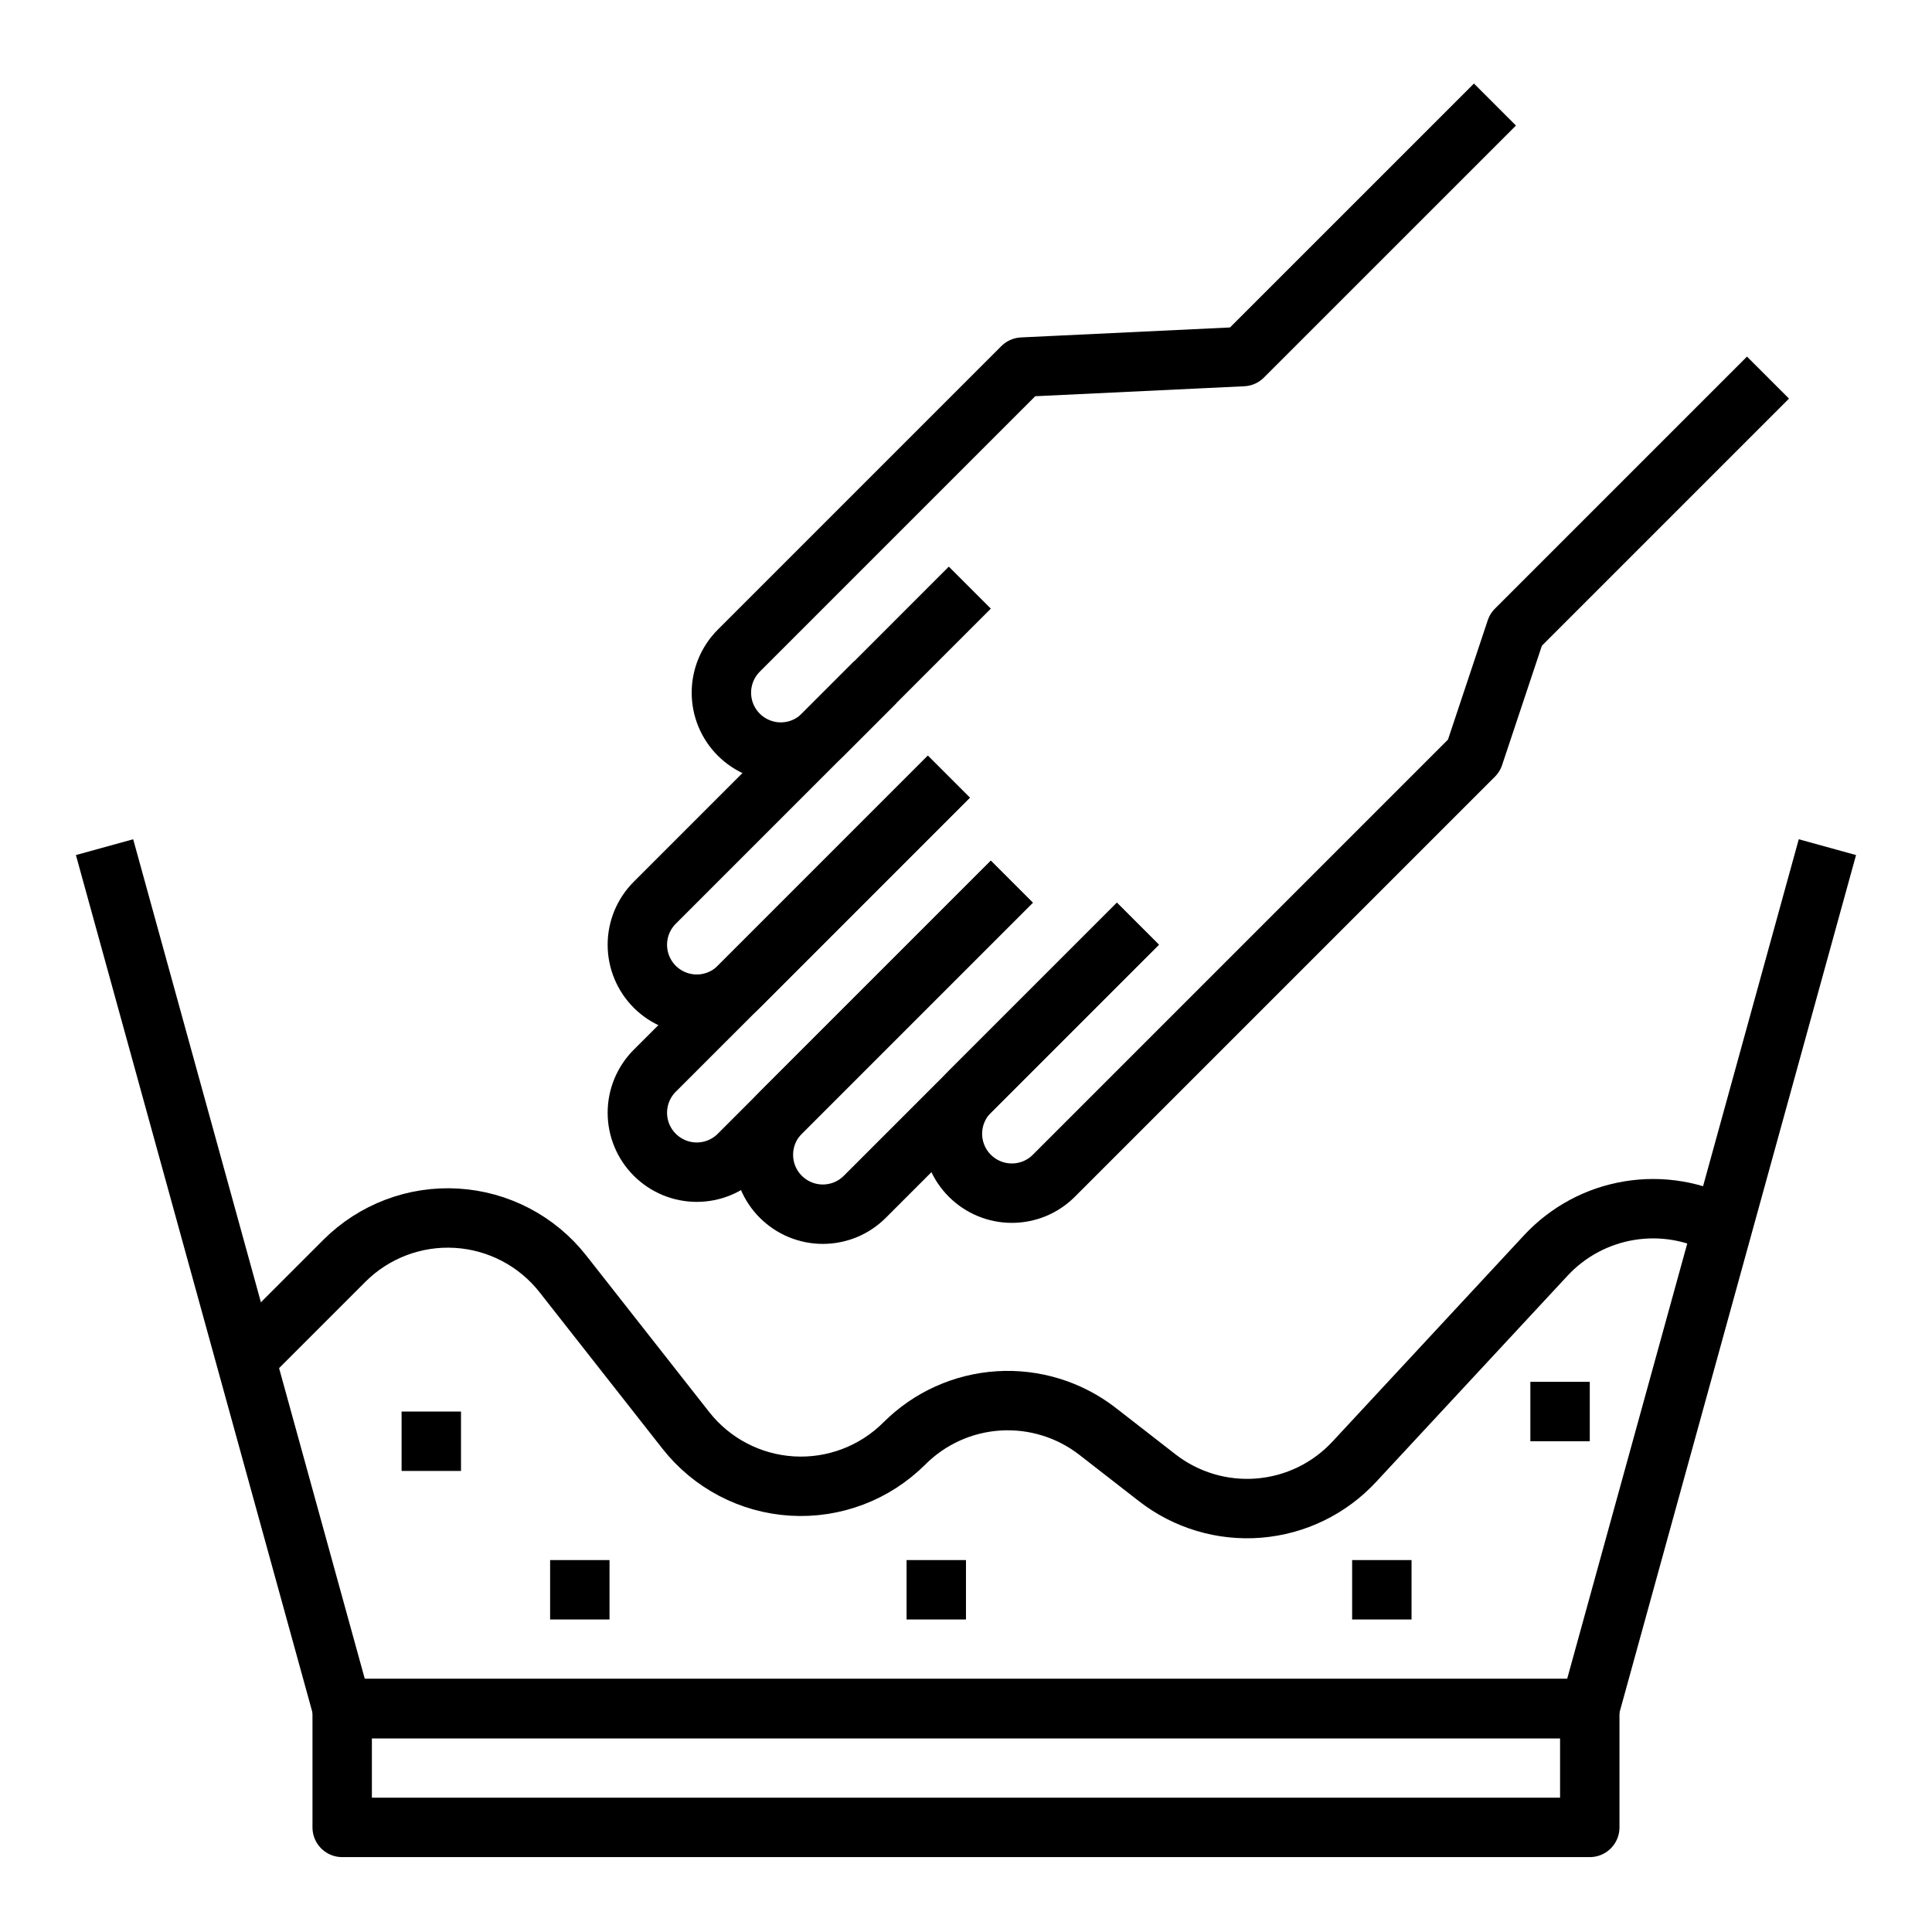
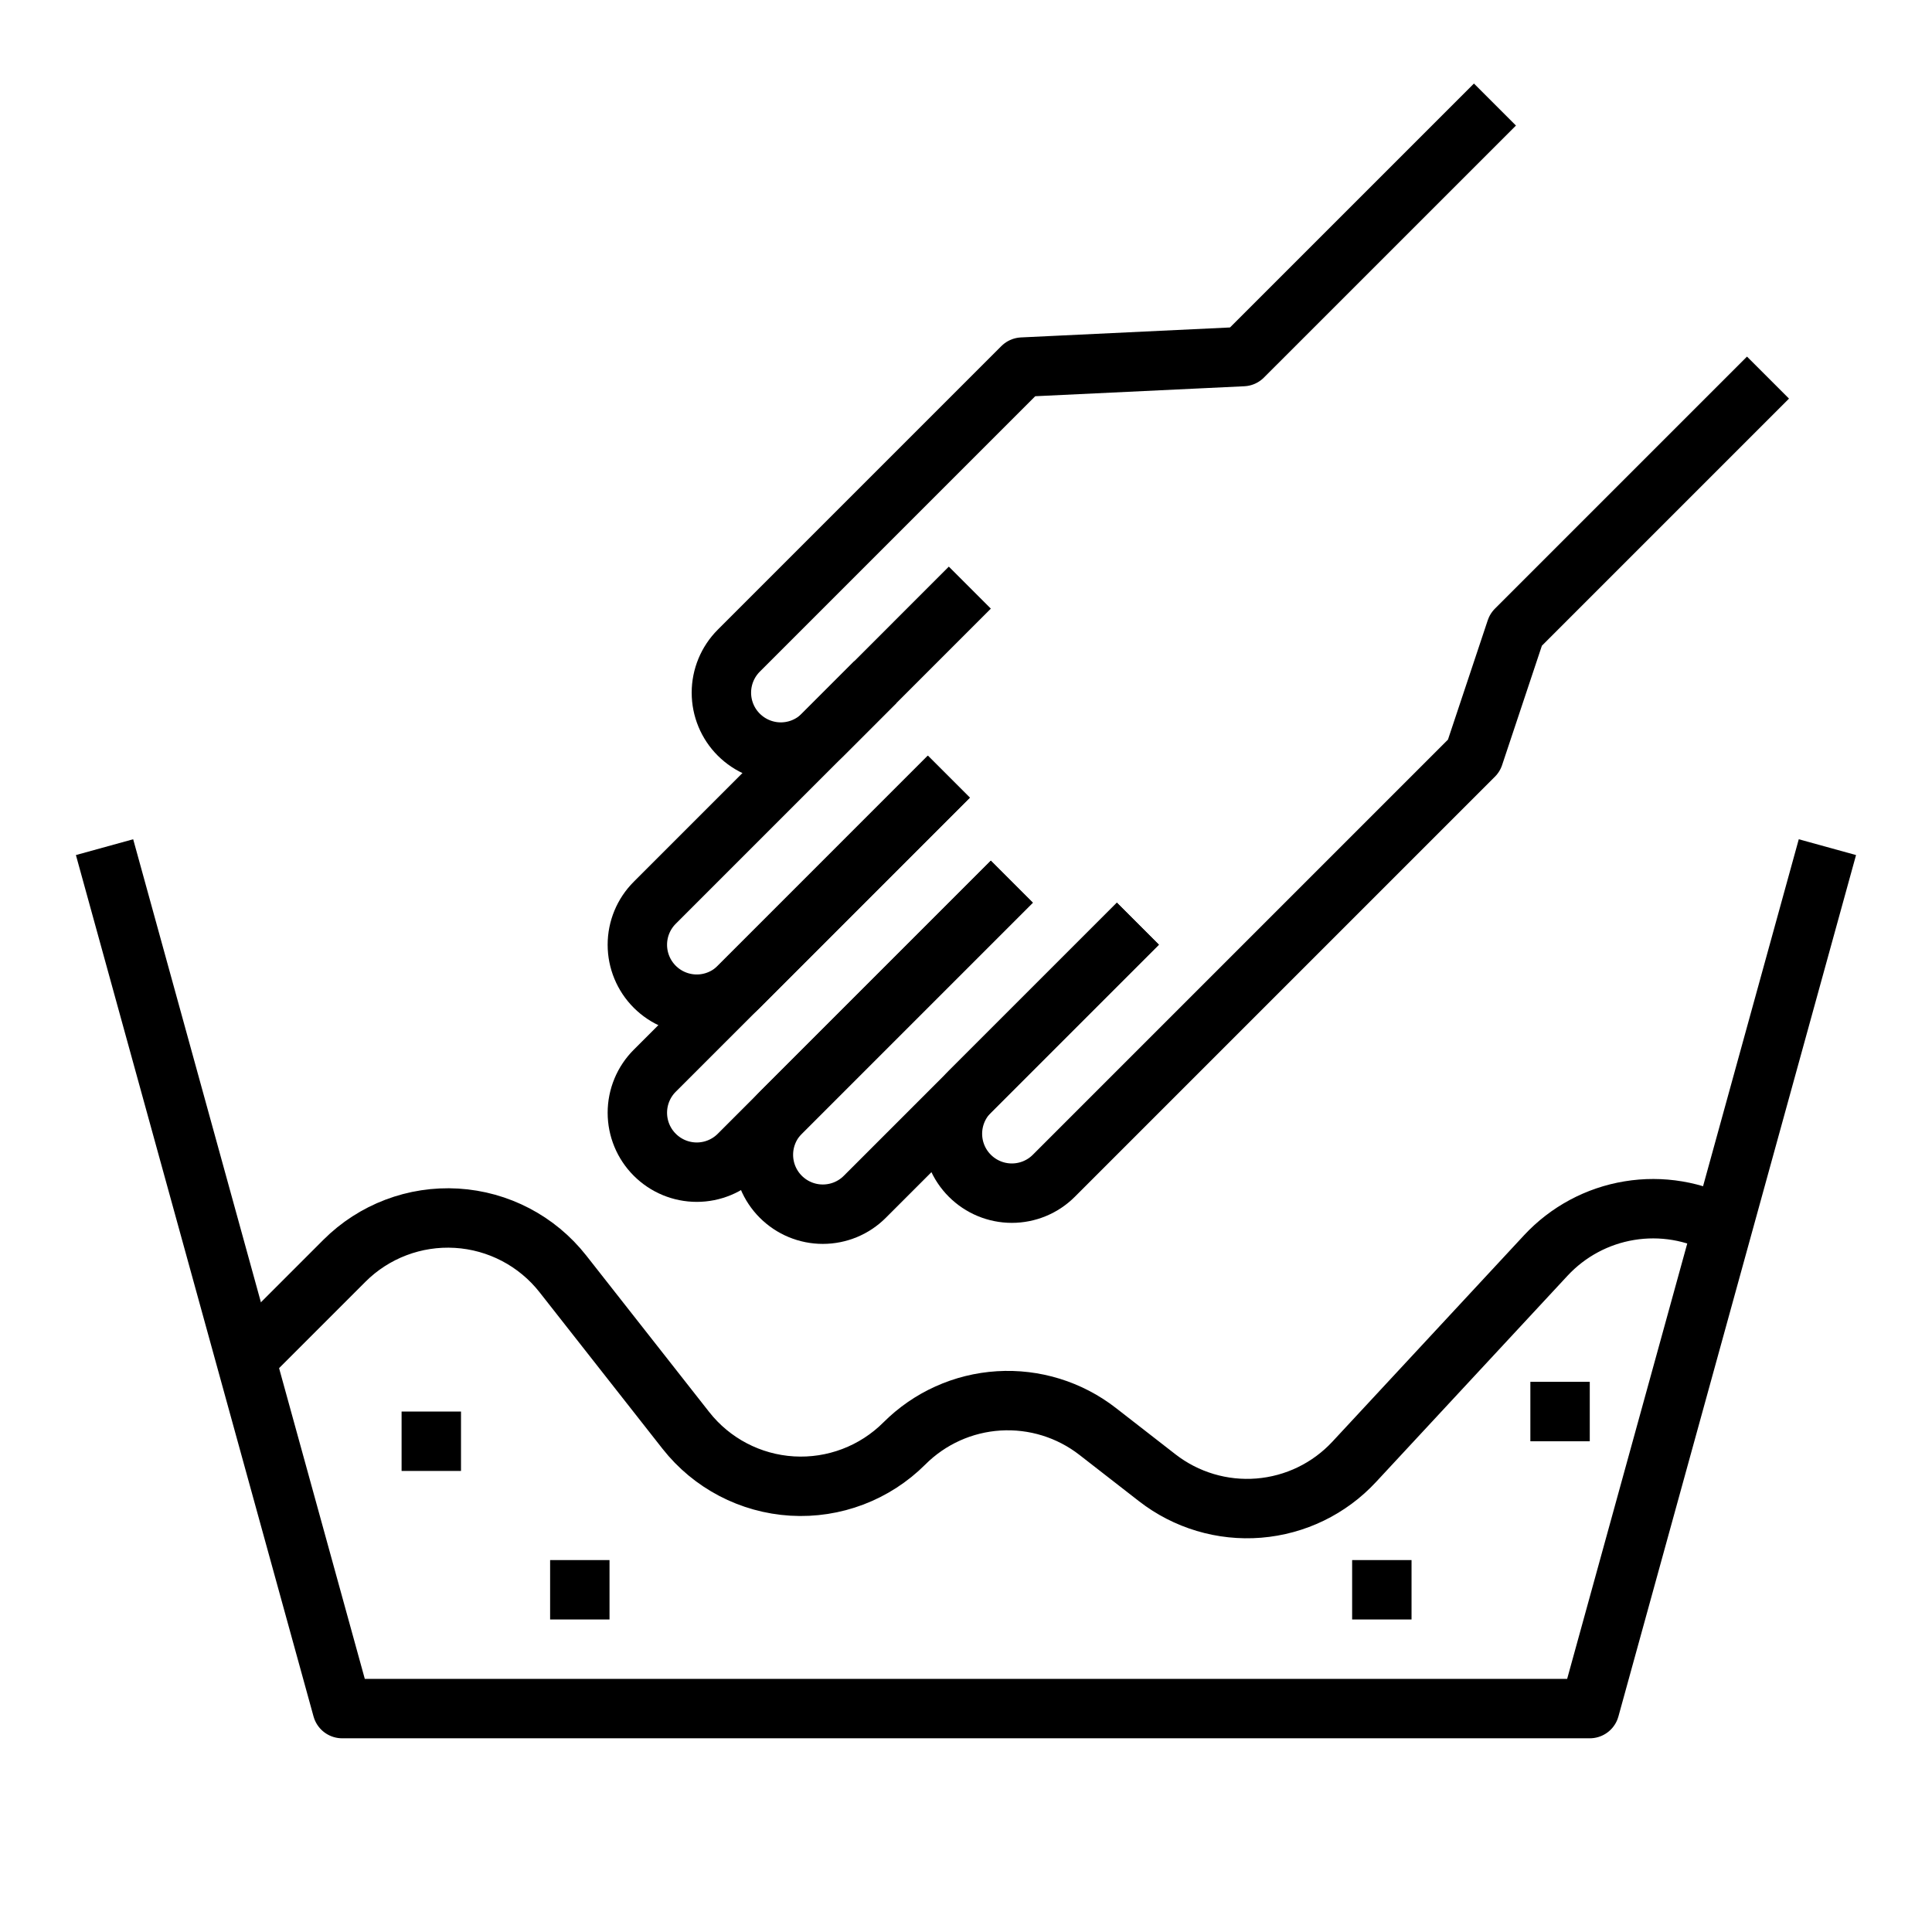
<svg xmlns="http://www.w3.org/2000/svg" width="800px" height="800px" version="1.1" viewBox="144 144 512 512">
  <g fill="none" stroke="#000000" stroke-linejoin="round" stroke-width="2">
    <path transform="matrix(7.872 0 0 7.872 148.09 148.09)" d="m13 48h2" />
    <path transform="matrix(7.872 0 0 7.872 148.09 148.09)" d="m18 53h2" />
-     <path transform="matrix(7.872 0 0 7.872 148.09 148.09)" d="m30 53h2" />
    <path transform="matrix(7.872 0 0 7.872 148.09 148.09)" d="m45 53h2" />
    <path transform="matrix(7.872 0 0 7.872 148.09 148.09)" d="m51 47h2" />
    <path transform="matrix(7.872 0 0 7.872 148.09 148.09)" d="m31.423 25.627-7.071 7.073c-0.375 0.375-0.884 0.586-1.414 0.586-0.531 0-1.04-0.211-1.415-0.586s-0.586-0.884-0.586-1.414c0-0.53 0.21-1.039 0.586-1.414l10.607-10.609" />
    <path transform="matrix(7.872 0 0 7.872 148.09 148.09)" d="m31.423 25.627-9.9 9.9v-4.97e-4c-0.375 0.375-0.586 0.884-0.586 1.414 0 0.53 0.21 1.039 0.586 1.414 0.375 0.376 0.884 0.587 1.415 0.587 0.53 0 1.039-0.211 1.414-0.587l9.192-9.192" />
    <path transform="matrix(7.872 0 0 7.872 148.09 148.09)" d="m33.544 29.163-7.778 7.778h4.96e-4c-0.376 0.375-0.586 0.884-0.586 1.414 0 0.531 0.21 1.04 0.586 1.415 0.375 0.375 0.883 0.586 1.414 0.586s1.039-0.21 1.414-0.586l9.193-9.193" />
    <path transform="matrix(7.872 0 0 7.872 148.09 148.09)" d="m49.808 3-8.486 8.485-7.424 0.354-9.546 9.546c-0.375 0.375-0.586 0.884-0.586 1.414 0 0.53 0.21 1.039 0.586 1.414s0.884 0.586 1.414 0.586c0.53 0 1.039-0.21 1.414-0.586l1.768-1.768" />
    <path transform="matrix(7.872 0 0 7.872 148.09 148.09)" d="m37.787 30.577-5.657 5.657c-0.375 0.375-0.586 0.884-0.586 1.414 0 0.53 0.21 1.039 0.586 1.414 0.375 0.375 0.883 0.586 1.414 0.586 0.53 0 1.039-0.21 1.414-0.586l14.142-14.142 1.414-4.242 8.486-8.486" />
    <path transform="matrix(7.872 0 0 7.872 148.09 148.09)" d="m61 28-8 29h-42l-8-29" />
-     <path transform="matrix(7.872 0 0 7.872 148.09 148.09)" d="m11 57h42v4h-42z" />
    <path transform="matrix(7.872 0 0 7.872 148.09 148.09)" d="m8 45 3.074-3.074c0.996-0.996 2.37-1.518 3.777-1.434 1.406 0.084 2.709 0.766 3.579 1.873l4.14 5.27c0.87 1.107 2.173 1.789 3.579 1.873 1.406 0.084 2.781-0.438 3.777-1.434 0.849-0.849 1.978-1.359 3.176-1.433 1.198-0.074 2.382 0.291 3.33 1.028l2.006 1.56c0.972 0.756 2.193 1.121 3.42 1.022 1.228-0.099 2.374-0.655 3.212-1.558l6.451-6.948c0.744-0.8 1.733-1.331 2.811-1.508 1.078-0.178 2.185 0.008 3.146 0.528" />
  </g>
</svg>